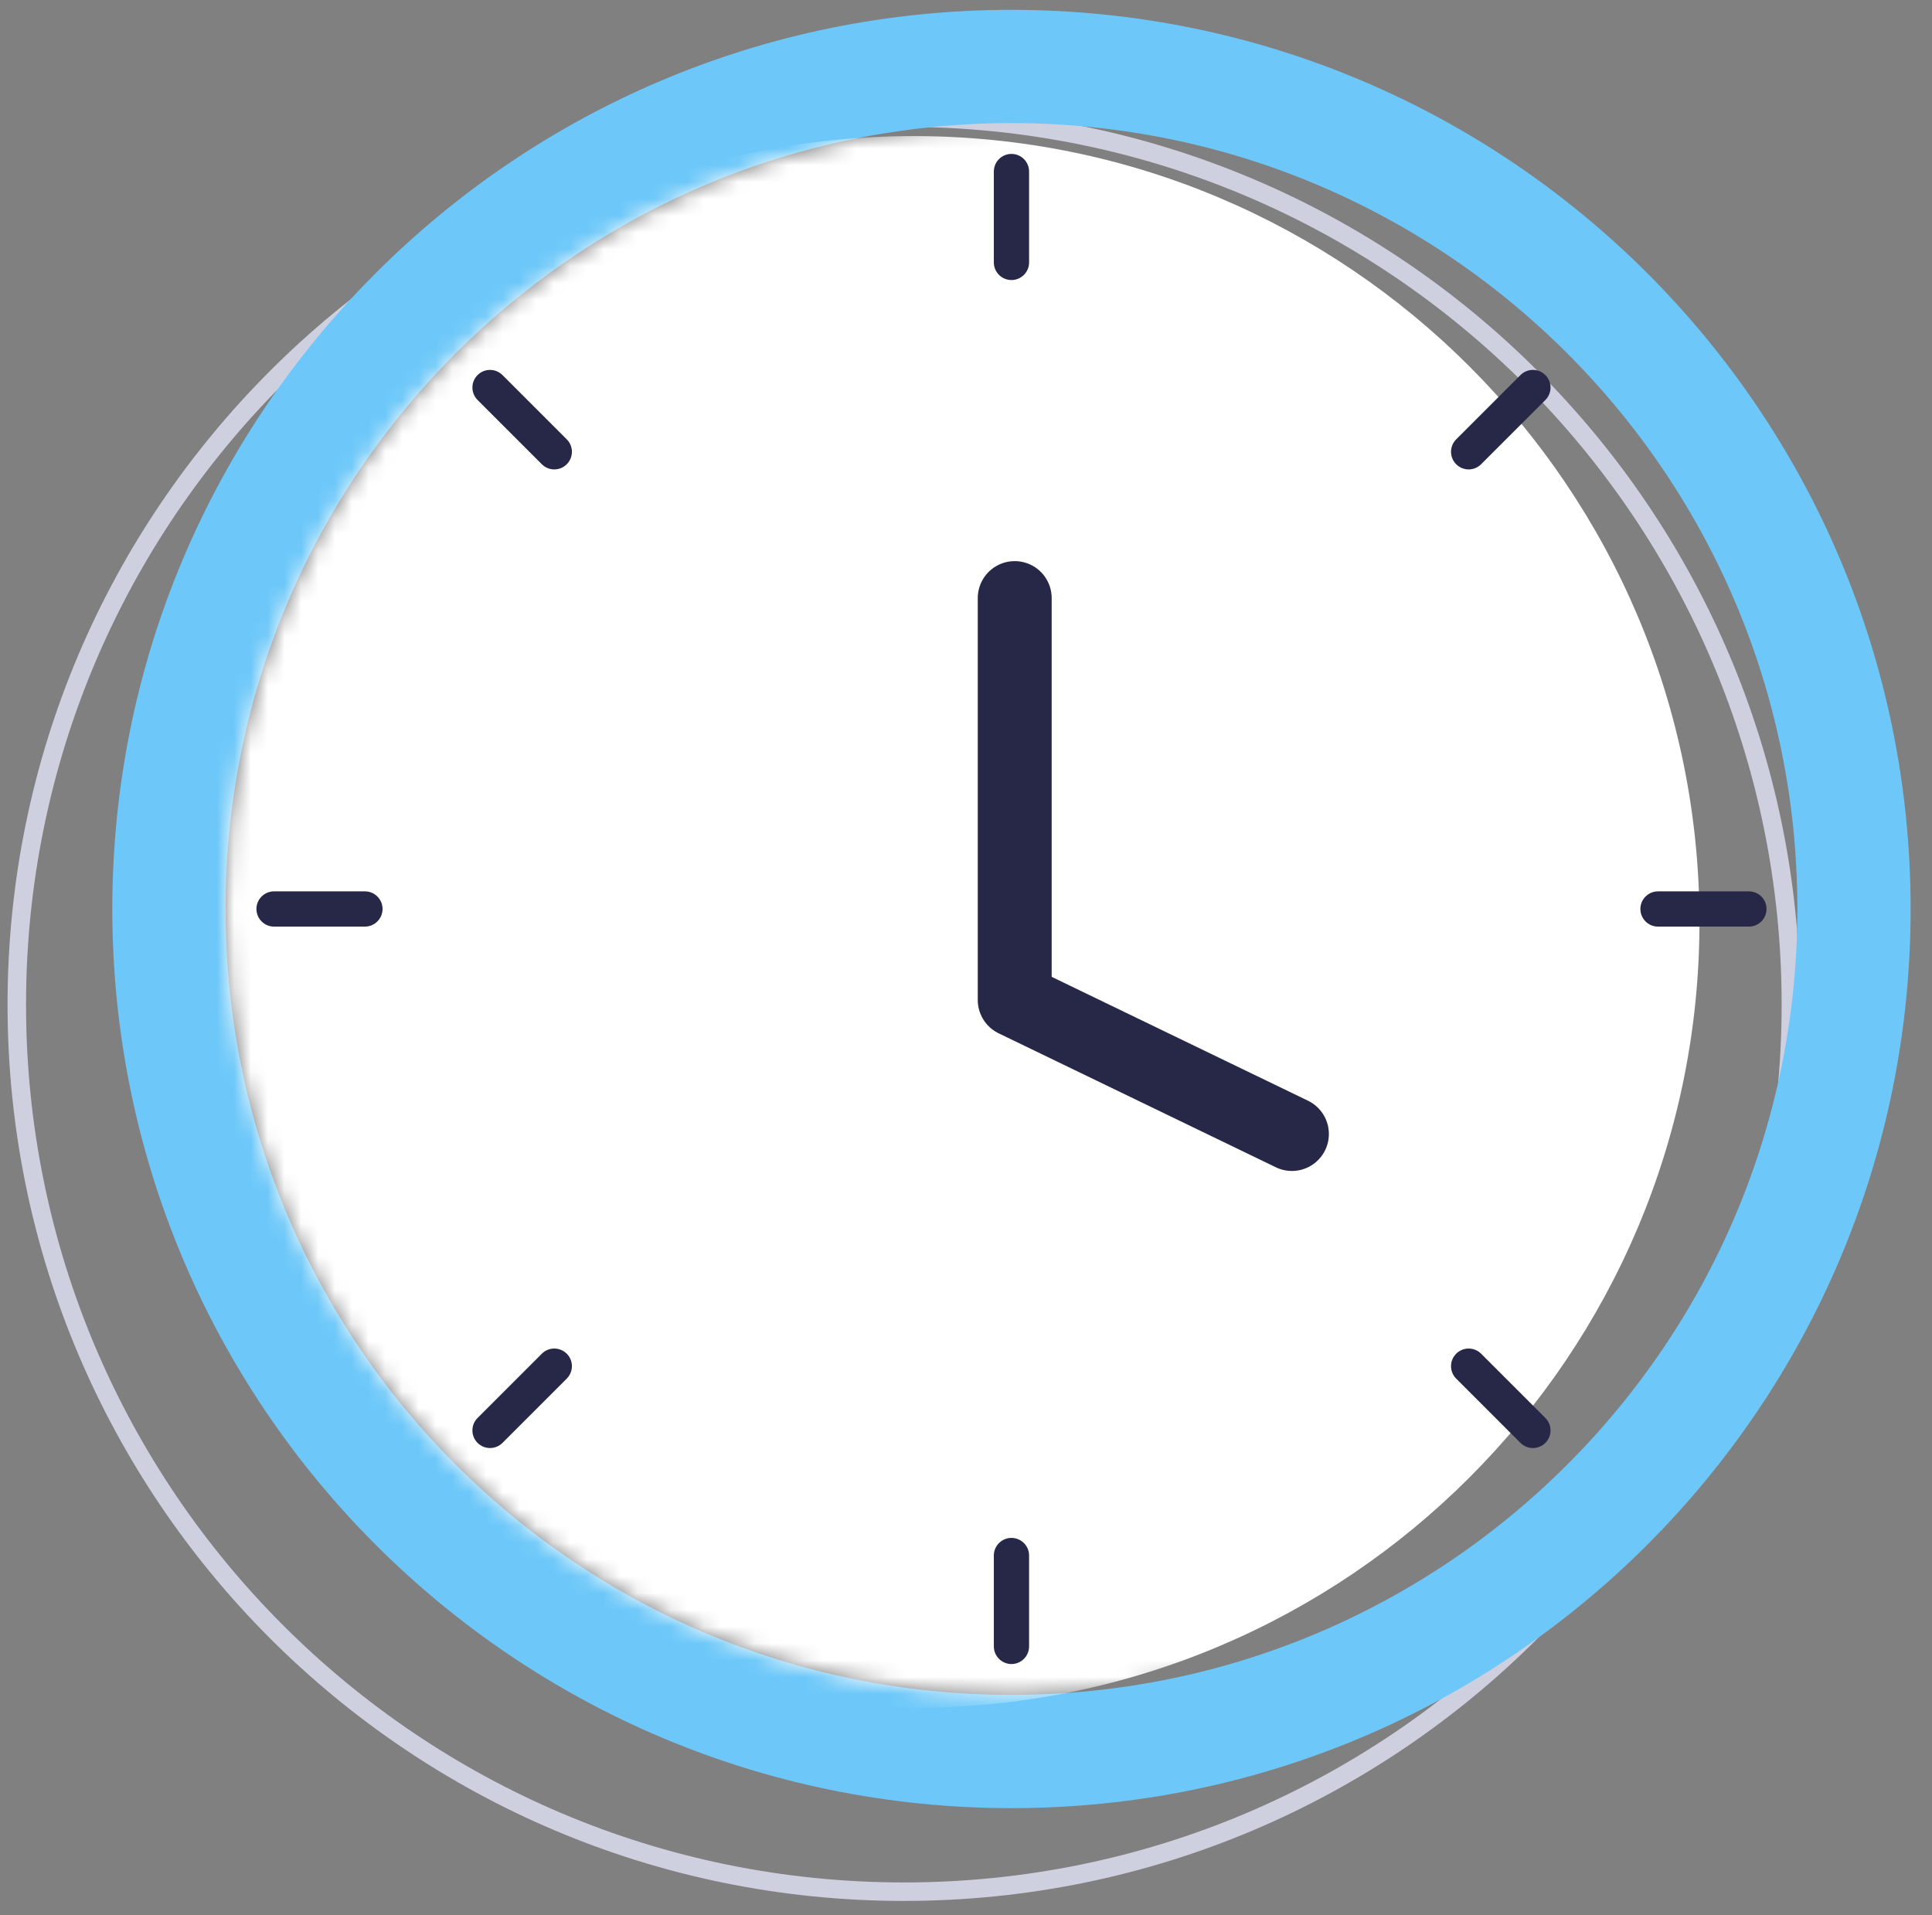
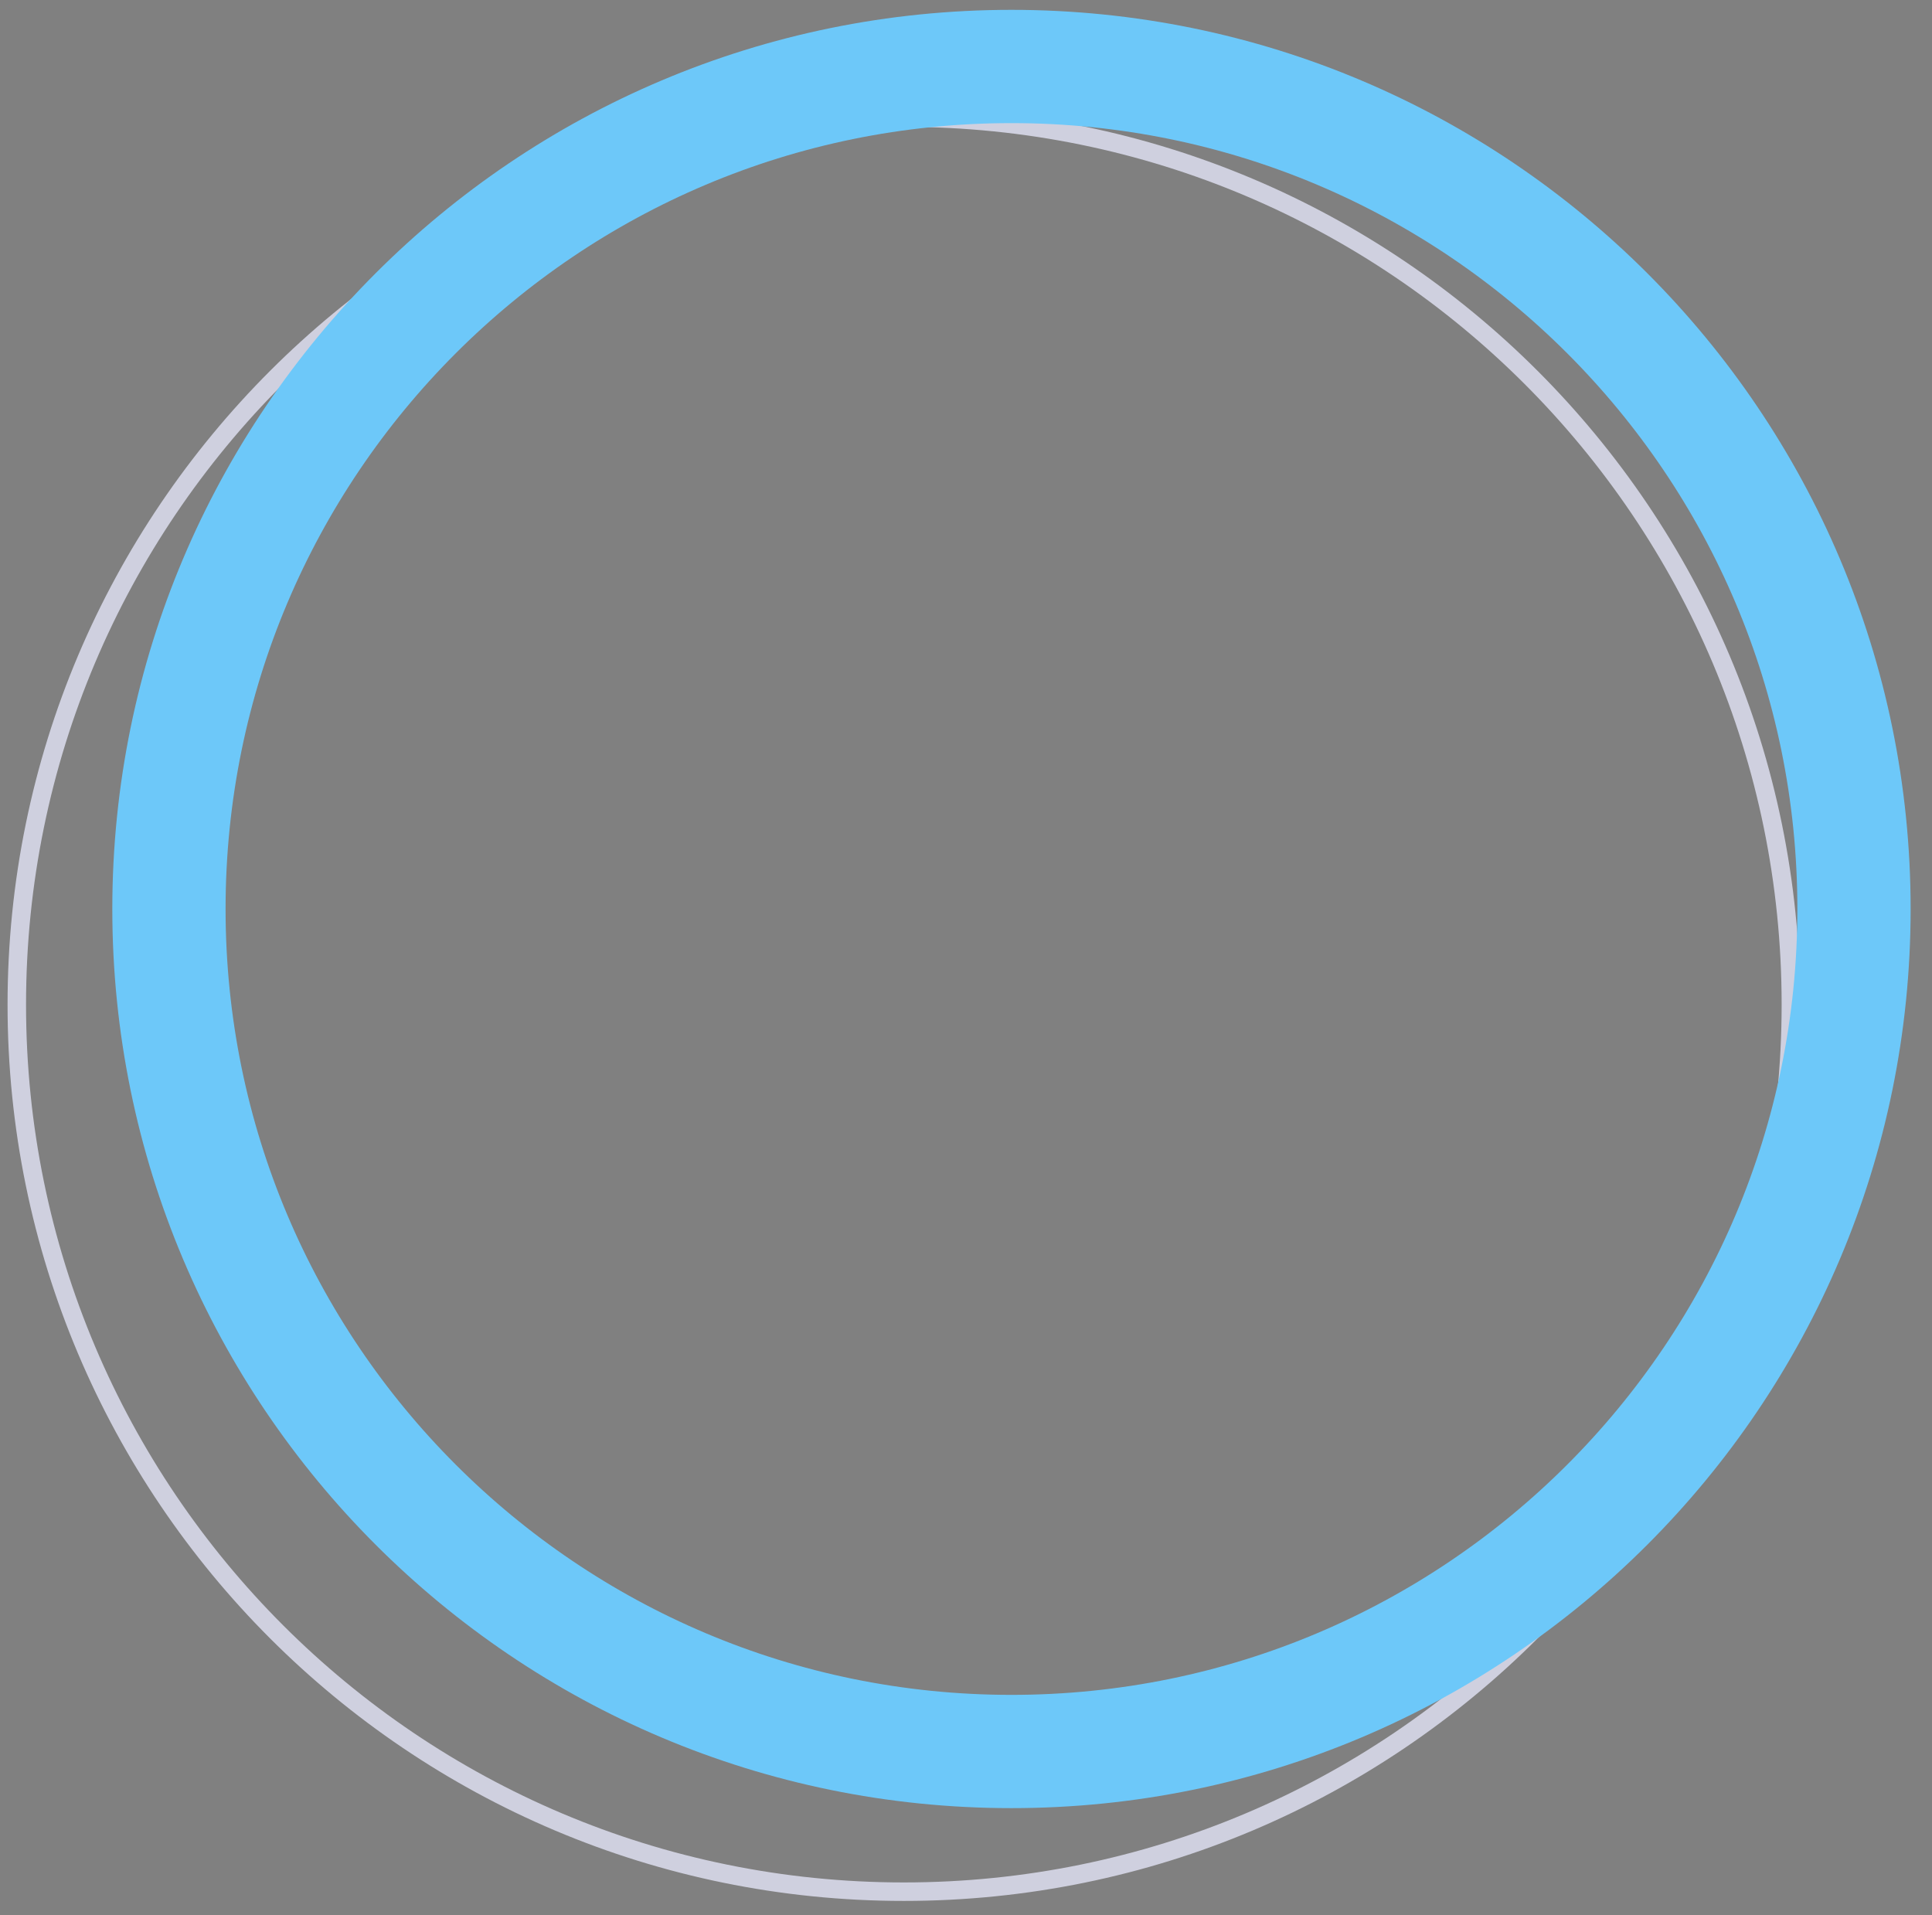
<svg xmlns="http://www.w3.org/2000/svg" xmlns:xlink="http://www.w3.org/1999/xlink" width="115" height="114" viewBox="0 0 115 114">
  <rect x="0" y="0" width="115" height="114" fill="#808080" stroke="none" />
  <defs>
-     <path id="avjivpp2ga" d="M46.78 93.558C20.943 93.558 0 72.614 0 46.778 0 20.944 20.944 0 46.78 0c25.835 0 46.779 20.944 46.779 46.778 0 25.836-20.944 46.78-46.78 46.78z" />
-   </defs>
+     </defs>
  <g fill="none" fill-rule="evenodd">
    <g>
      <g>
        <g>
          <g>
            <path stroke="#CFD0DF" stroke-width="1.1" d="M105.6 52.8c0 29.16-23.639 52.8-52.8 52.8C23.64 105.6 0 81.96 0 52.8 0 23.638 23.64 0 52.8 0c29.161 0 52.8 23.639 52.8 52.8" transform="translate(-405 -4977) translate(0 4636) translate(287 273) translate(119 75)" />
            <g transform="translate(-405 -4977) translate(0 4636) translate(287 273) translate(119 75) translate(12.427 .327)">
              <mask id="78r1cewg9b" fill="#fff">
                <use xlink:href="#avjivpp2ga" />
              </mask>
              <path stroke="#6DC8F9" stroke-width="6.742" d="M46.78-3.37c13.848 0 26.386 5.612 35.461 14.687C91.317 20.393 96.93 32.93 96.93 46.778c0 13.849-5.613 26.386-14.689 35.462-9.075 9.075-21.613 14.689-35.462 14.689-13.848 0-26.386-5.614-35.461-14.69C2.242 73.165-3.371 60.628-3.371 46.78c0-13.849 5.613-26.386 14.689-35.462C20.393 2.242 32.931-3.37 46.779-3.37z" />
              <path fill="#FFF" d="M40.953 94.33c-25.836 0-46.78-20.943-46.78-46.779 0-25.834 20.944-46.778 46.78-46.778 25.835 0 46.779 20.944 46.779 46.778 0 25.836-20.944 46.78-46.78 46.78z" mask="url(#78r1cewg9b)" />
              <path stroke="#272848" stroke-linecap="round" stroke-linejoin="round" stroke-width="4.4" d="M46.973 28.273L46.973 52.198 63.473 60.173" mask="url(#78r1cewg9b)" />
            </g>
-             <path fill="#272848" d="M60.255 8.621v-5.41c0-.58-.47-1.049-1.049-1.049-.58 0-1.049.47-1.049 1.05v5.41c0 .578.47 1.047 1.05 1.047.578 0 1.048-.469 1.048-1.048M87.16 20.634l3.826-3.825c.41-.409.41-1.073 0-1.483-.41-.41-1.073-.41-1.483 0l-3.825 3.825c-.41.41-.41 1.074 0 1.483.41.41 1.073.41 1.483 0M97.692 48.155h5.408c.58 0 1.05-.47 1.05-1.05 0-.579-.47-1.048-1.05-1.048h-5.408c-.58 0-1.05.47-1.05 1.048 0 .58.47 1.05 1.05 1.05M85.678 75.06l3.825 3.826c.41.408 1.073.408 1.483 0 .41-.41.41-1.075 0-1.484l-3.825-3.825c-.41-.409-1.073-.409-1.483 0-.41.41-.41 1.074 0 1.484M58.157 85.59V91c0 .579.47 1.05 1.05 1.05.578 0 1.048-.471 1.048-1.05v-5.41c0-.578-.47-1.048-1.049-1.048-.58 0-1.049.47-1.049 1.048M31.252 73.577l-3.825 3.825c-.41.41-.41 1.074 0 1.484.409.408 1.073.408 1.483 0l3.825-3.825c.41-.41.41-1.075 0-1.484-.41-.409-1.074-.409-1.483 0M20.721 46.057h-5.41c-.578 0-1.047.47-1.047 1.048 0 .58.47 1.05 1.048 1.05h5.41c.578 0 1.049-.47 1.049-1.05 0-.579-.471-1.048-1.05-1.048M32.735 19.151l-3.825-3.825c-.41-.41-1.074-.41-1.483 0-.41.41-.41 1.074 0 1.483l3.825 3.825c.409.41 1.073.41 1.483 0 .41-.409.41-1.073 0-1.483" transform="translate(-405 -4977) translate(0 4636) translate(287 273) translate(119 75)" />
          </g>
        </g>
      </g>
    </g>
  </g>
</svg>